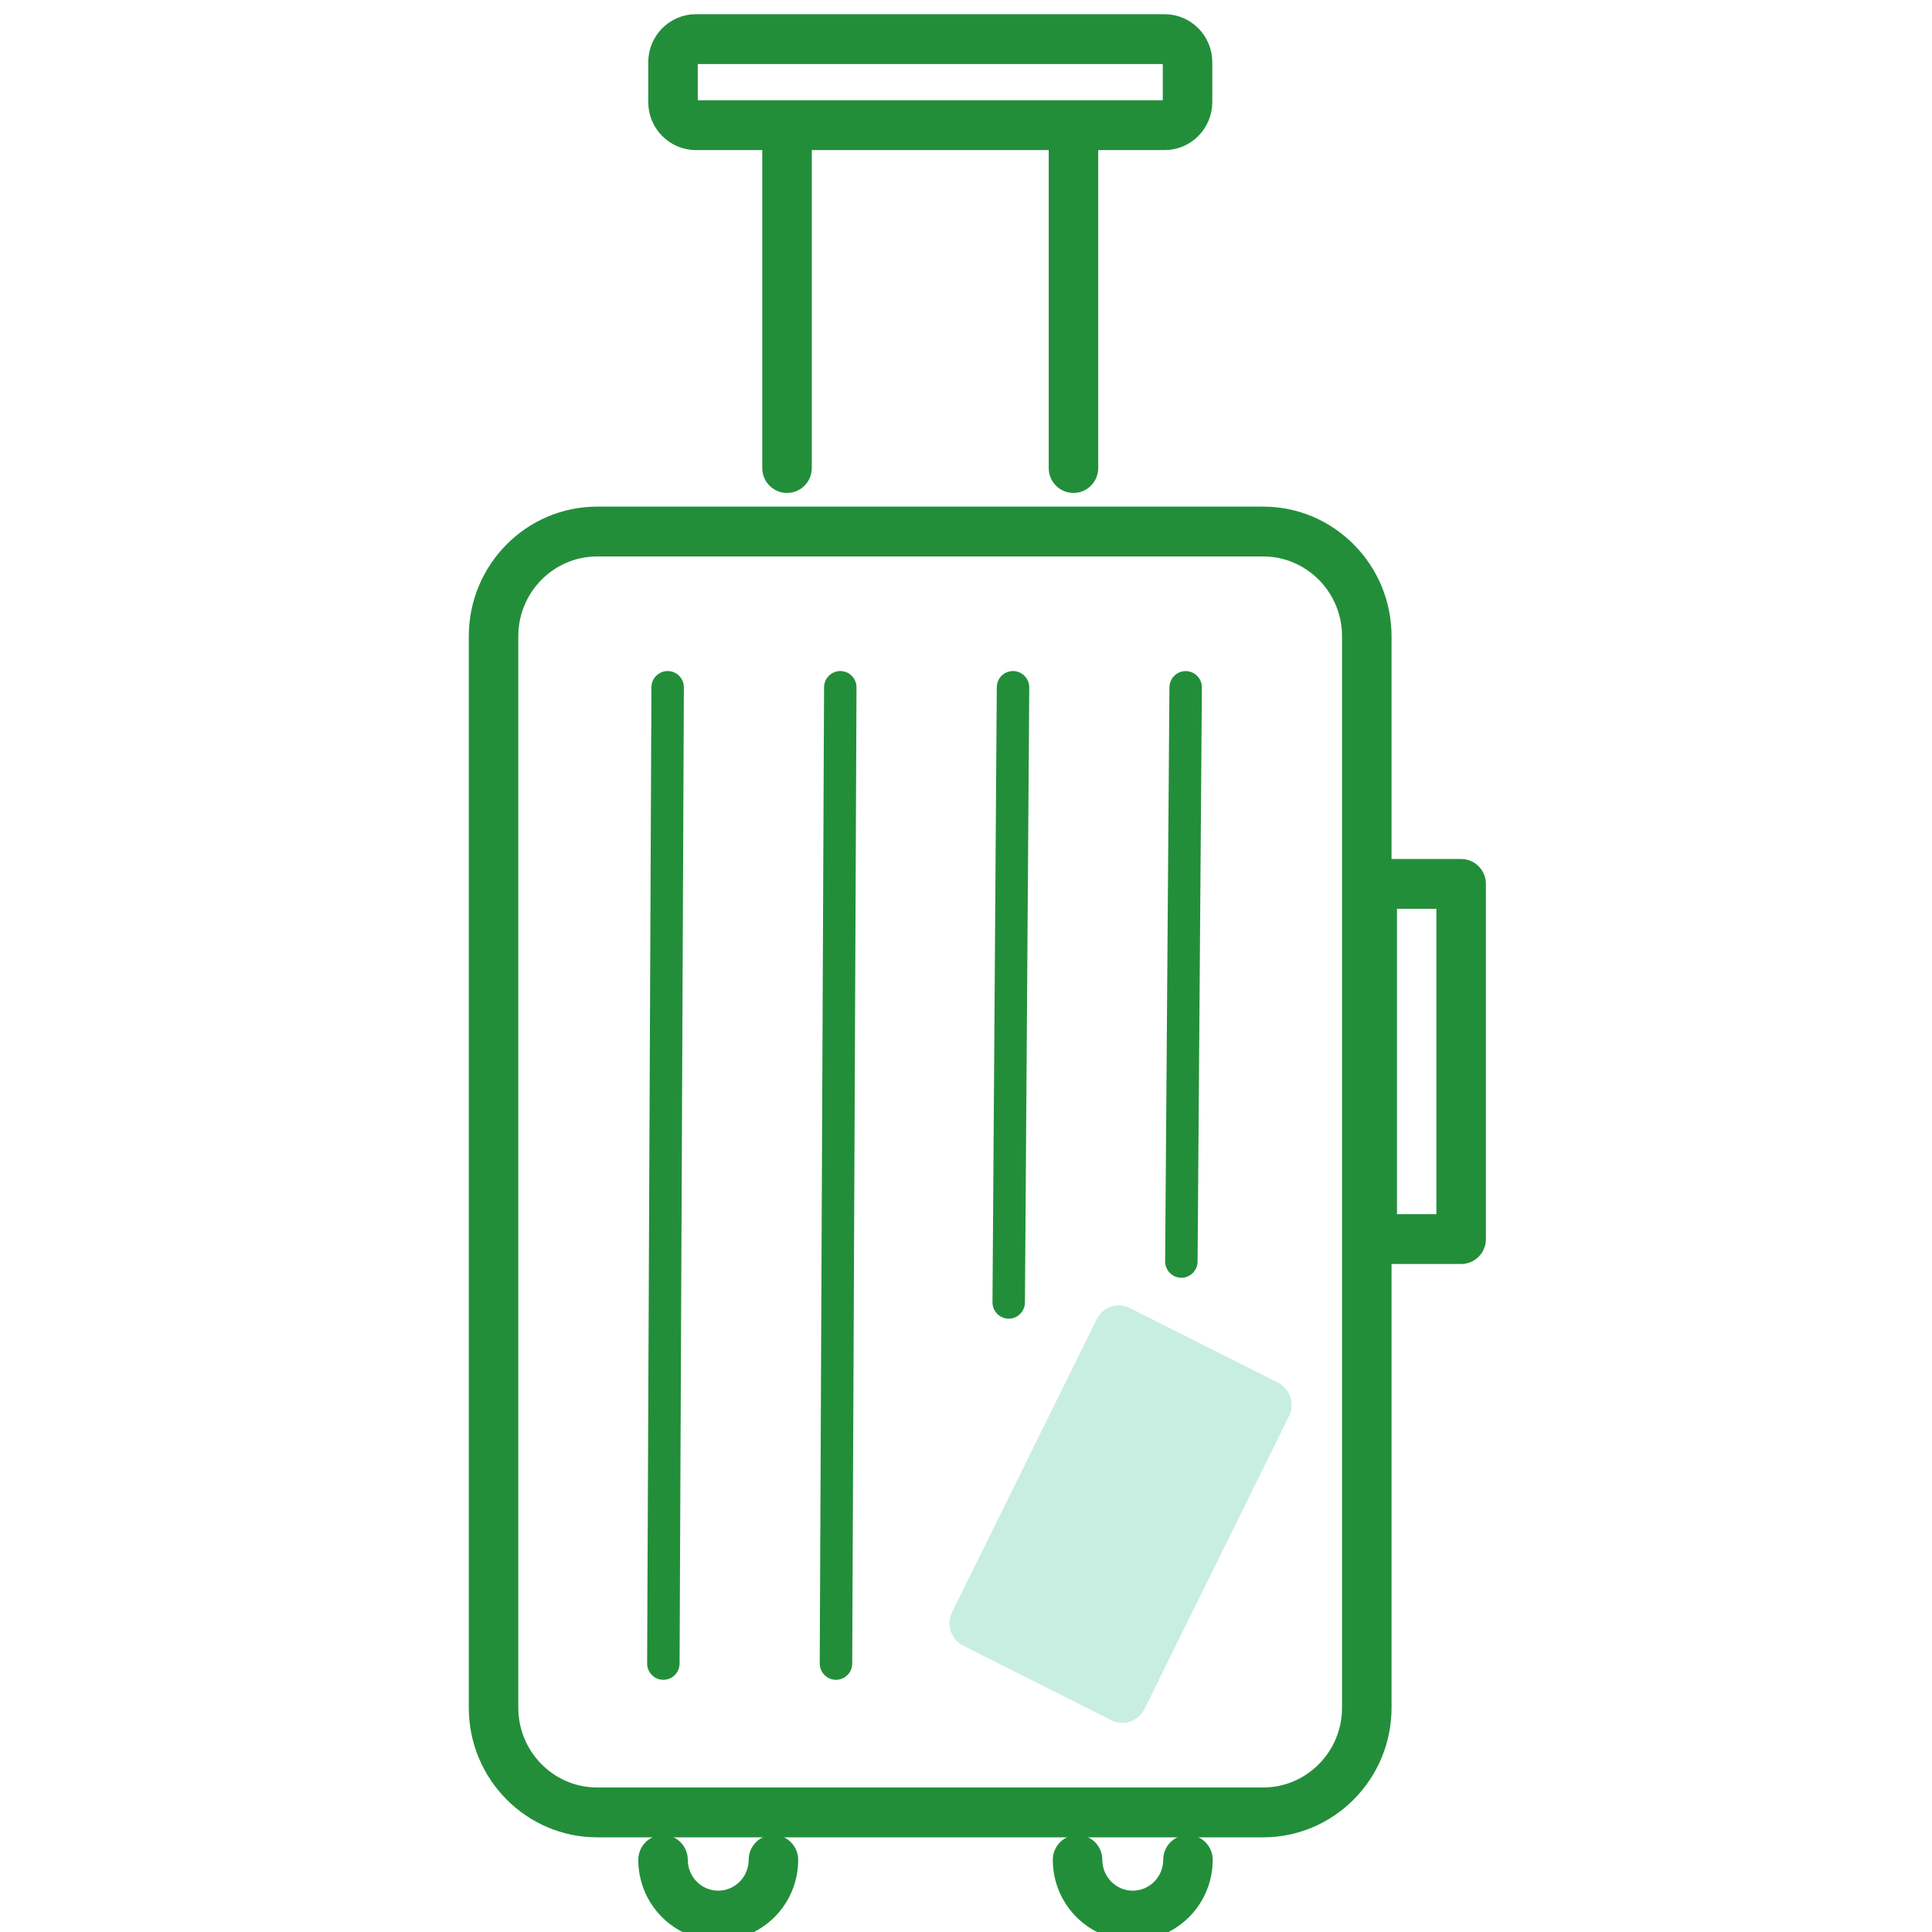
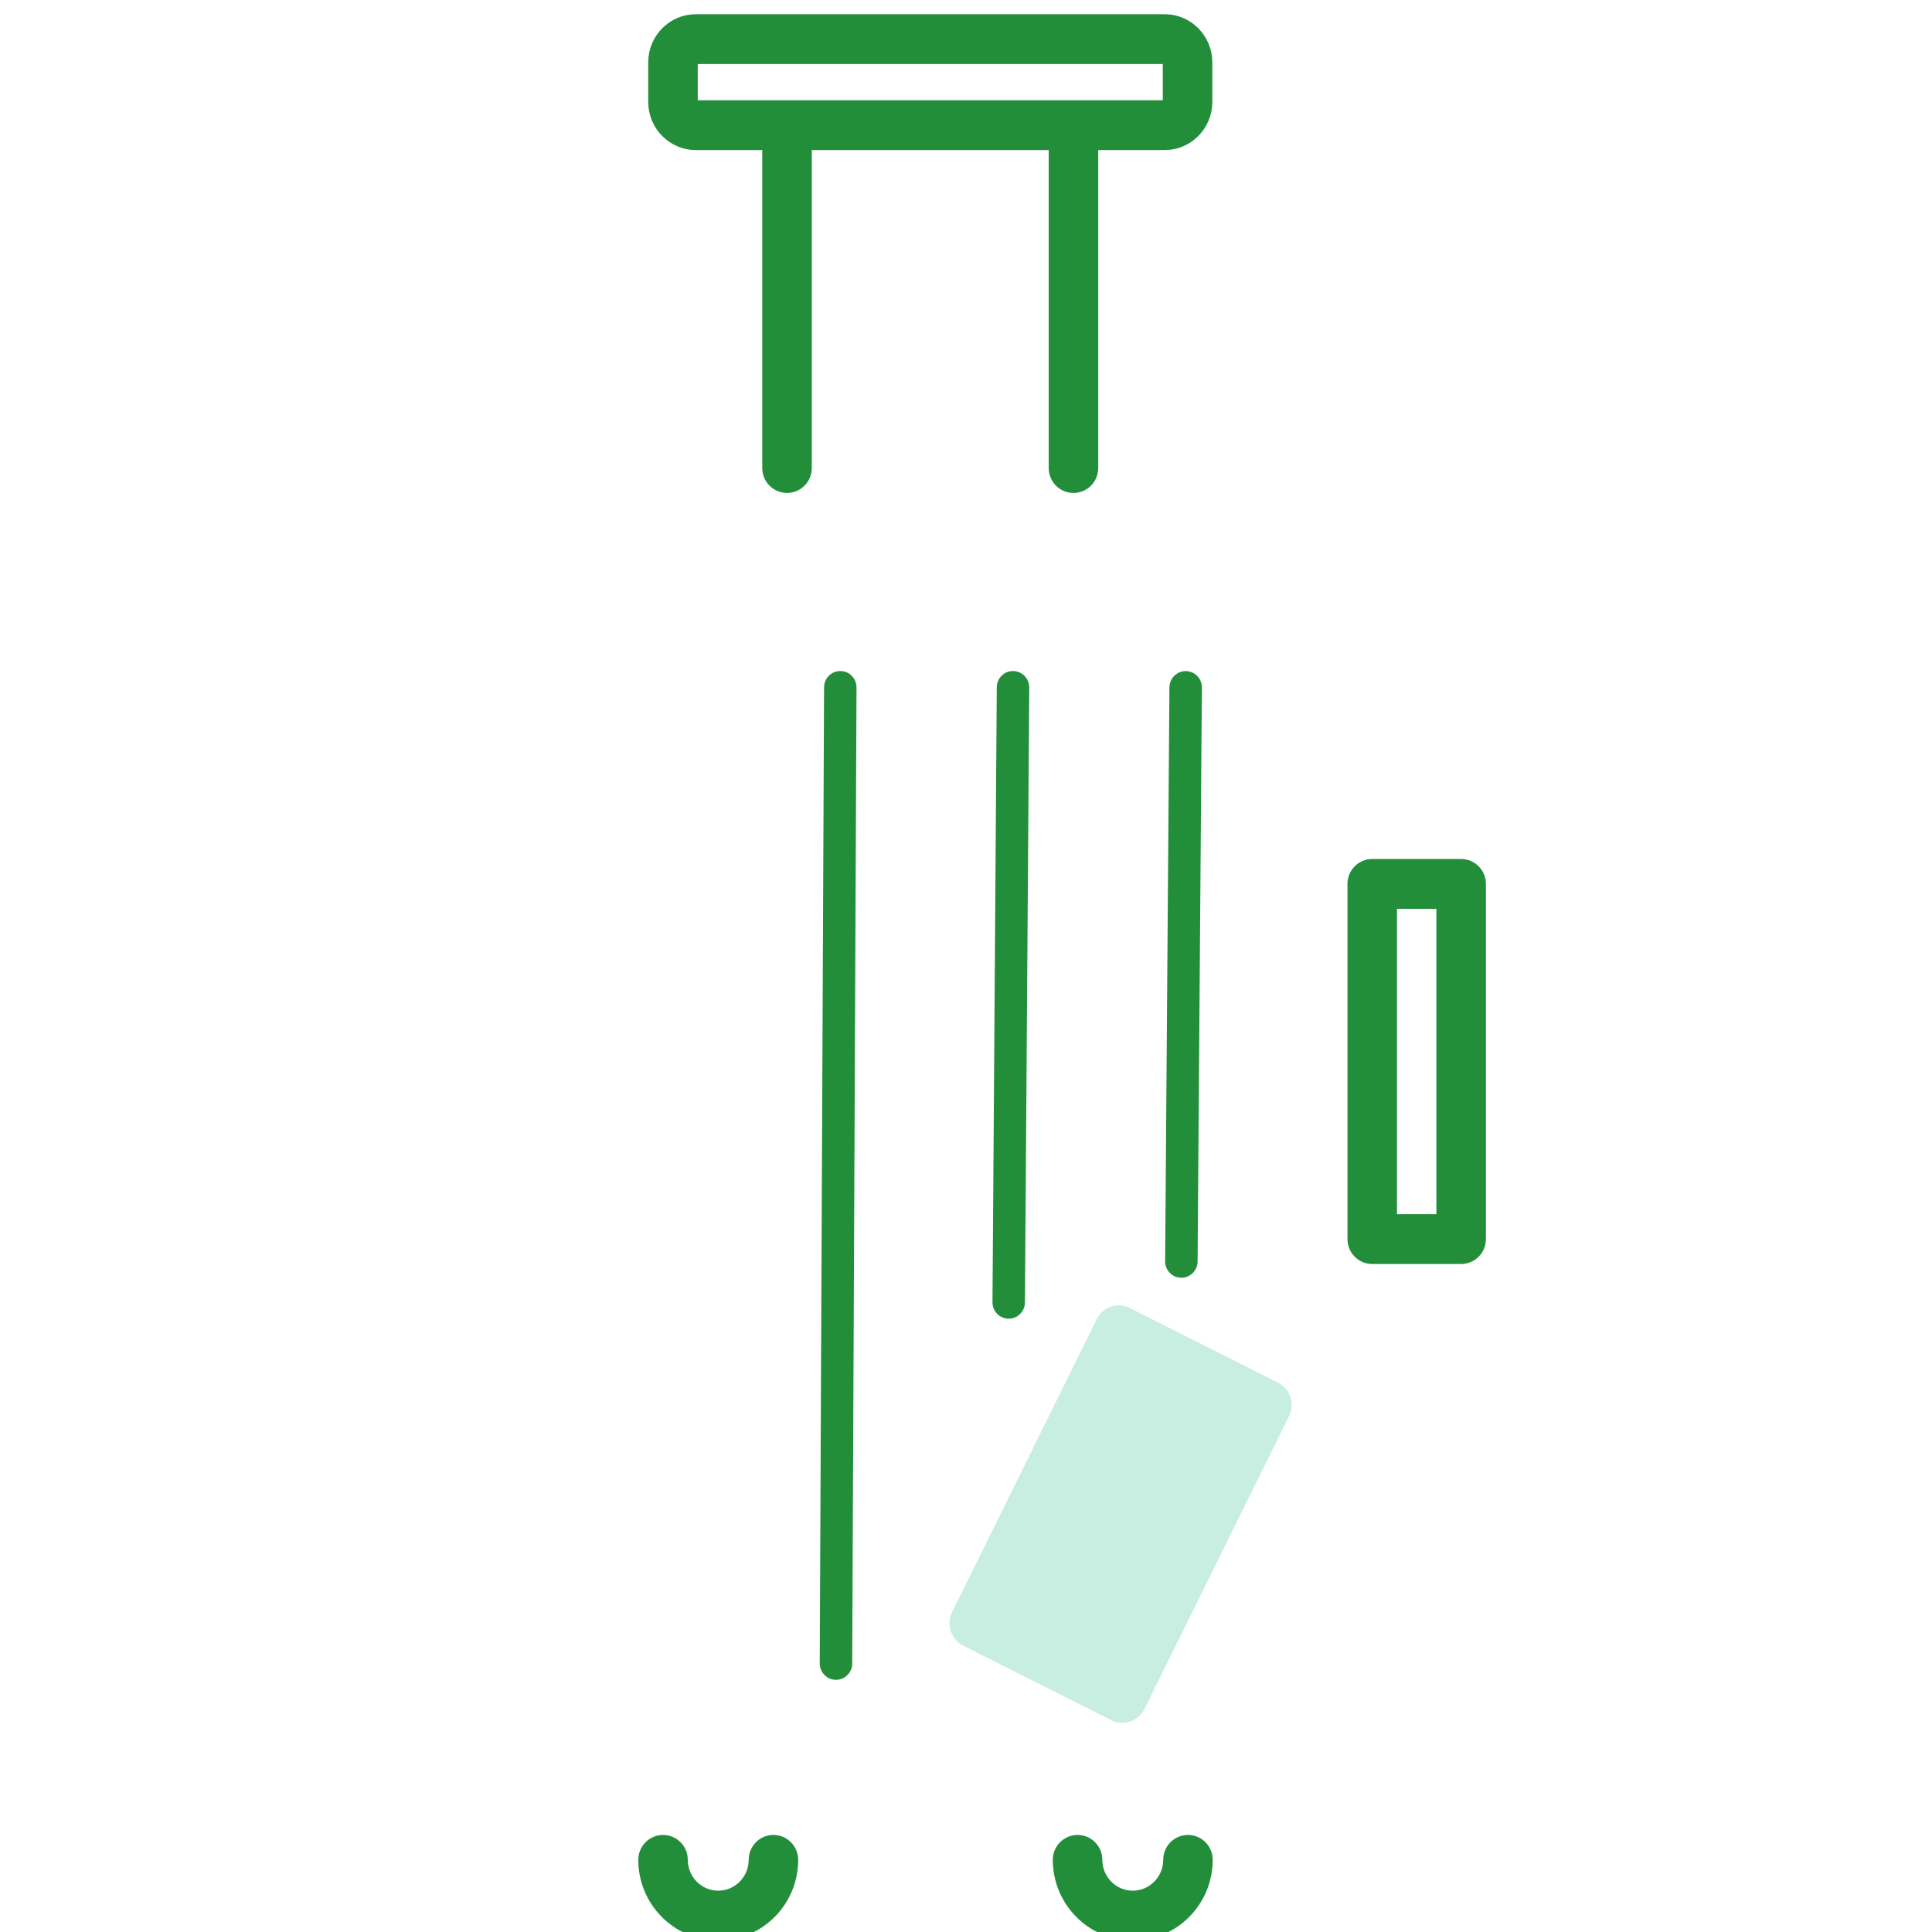
<svg xmlns="http://www.w3.org/2000/svg" width="85" height="85" viewBox="0 0 85 85" fill="none">
  <g clip-path="url(#clip0_228_6128)">
    <path d="M64.284 55.236H60.372C59.978 55.236 59.658 54.914 59.658 54.515V38.888C59.658 38.49 59.978 38.167 60.372 38.167H64.284C64.679 38.167 64.999 38.49 64.999 38.888V54.515C64.999 54.914 64.679 55.236 64.284 55.236ZM61.087 53.794H63.57V39.61H61.087V53.794Z" fill="#238E3A" stroke="#238E3A" stroke-width="0.75" />
    <path d="M34.625 21.313C34.231 21.313 33.911 20.99 33.911 20.592V5.641C33.911 5.243 34.231 4.92 34.625 4.92C35.02 4.92 35.34 5.243 35.34 5.641V20.592C35.34 20.99 35.02 21.313 34.625 21.313Z" fill="#238E3A" stroke="#238E3A" stroke-width="0.75" />
    <path d="M47.228 21.313C46.833 21.313 46.514 20.99 46.514 20.592V5.641C46.514 5.243 46.833 4.92 47.228 4.92C47.623 4.92 47.942 5.243 47.942 5.641V20.592C47.942 20.99 47.623 21.313 47.228 21.313Z" fill="#238E3A" stroke="#238E3A" stroke-width="0.75" />
    <path d="M51.24 6.228H30.616C29.668 6.228 28.895 5.449 28.895 4.49V2.739C28.895 1.781 29.666 1 30.616 1H51.24C52.188 1 52.961 1.779 52.961 2.739V4.49C52.961 5.447 52.19 6.228 51.24 6.228ZM30.616 2.443C30.455 2.443 30.323 2.574 30.323 2.739V4.49C30.323 4.652 30.453 4.785 30.616 4.785H51.24C51.401 4.785 51.533 4.654 51.533 4.49V2.739C51.533 2.576 51.403 2.443 51.24 2.443H30.616Z" fill="#238E3A" stroke="#238E3A" stroke-width="0.75" />
-     <path d="M55.574 80.46H26.273C23.366 80.46 21 78.071 21 75.135V27.99C21 25.054 23.366 22.664 26.273 22.664H55.574C58.481 22.664 60.847 25.054 60.847 27.99V75.135C60.847 78.071 58.481 80.46 55.574 80.46ZM26.273 24.107C24.153 24.107 22.428 25.849 22.428 27.99V75.135C22.428 77.275 24.153 79.017 26.273 79.017H55.574C57.694 79.017 59.419 77.275 59.419 75.135V27.99C59.419 25.849 57.694 24.107 55.574 24.107H26.273Z" fill="#238E3A" stroke="#238E3A" stroke-width="0.75" />
-     <path d="M29.185 73.905H29.181C28.787 73.905 28.469 73.578 28.471 73.18L28.66 30.24C28.66 29.843 28.981 29.523 29.374 29.523H29.378C29.772 29.523 30.09 29.849 30.088 30.247L29.899 73.187C29.899 73.584 29.578 73.905 29.185 73.905Z" fill="#238E3A" />
    <path d="M36.78 73.905H36.776C36.382 73.905 36.064 73.578 36.065 73.18L36.255 30.24C36.255 29.843 36.576 29.523 36.969 29.523H36.972C37.367 29.523 37.685 29.849 37.683 30.247L37.494 73.187C37.494 73.584 37.172 73.905 36.78 73.905Z" fill="#238E3A" />
    <path d="M44.379 58.017H44.374C43.979 58.013 43.661 57.688 43.665 57.29L43.854 30.238C43.858 29.84 44.172 29.521 44.574 29.523C44.968 29.526 45.286 29.851 45.283 30.249L45.093 57.301C45.09 57.697 44.772 58.017 44.379 58.017Z" fill="#238E3A" />
    <path d="M51.975 56.216H51.97C51.575 56.213 51.257 55.888 51.261 55.489L51.45 30.241C51.454 29.843 51.779 29.518 52.17 29.526C52.564 29.529 52.882 29.854 52.878 30.252L52.689 55.5C52.686 55.897 52.368 56.216 51.975 56.216Z" fill="#238E3A" />
    <path d="M56.712 62.302L50.351 75.19C50.083 75.732 49.429 75.953 48.892 75.682L42.376 72.401C41.839 72.131 41.62 71.47 41.888 70.928L48.25 58.041C48.517 57.498 49.171 57.277 49.708 57.548L56.224 60.829C56.761 61.1 56.98 61.76 56.712 62.302Z" fill="#C8EEE2" />
    <path d="M31.599 85C29.866 85 28.457 83.575 28.457 81.826C28.457 81.427 28.777 81.105 29.171 81.105C29.566 81.105 29.885 81.427 29.885 81.826C29.885 82.78 30.655 83.557 31.599 83.557C32.544 83.557 33.314 82.78 33.314 81.826C33.314 81.427 33.633 81.105 34.028 81.105C34.422 81.105 34.742 81.427 34.742 81.826C34.742 83.577 33.331 85 31.599 85Z" fill="#238E3A" stroke="#238E3A" stroke-width="0.75" />
    <path d="M49.837 85C48.103 85 46.694 83.575 46.694 81.826C46.694 81.427 47.014 81.105 47.408 81.105C47.803 81.105 48.123 81.427 48.123 81.826C48.123 82.78 48.892 83.557 49.837 83.557C50.781 83.557 51.551 82.78 51.551 81.826C51.551 81.427 51.87 81.105 52.265 81.105C52.66 81.105 52.979 81.427 52.979 81.826C52.979 83.577 51.569 85 49.837 85Z" fill="#238E3A" stroke="#238E3A" stroke-width="0.75" />
  </g>
  <defs>
    <clipPath id="clip0_228_6128">
      <rect width="85" height="85" fill="white" />
    </clipPath>
  </defs>
</svg>